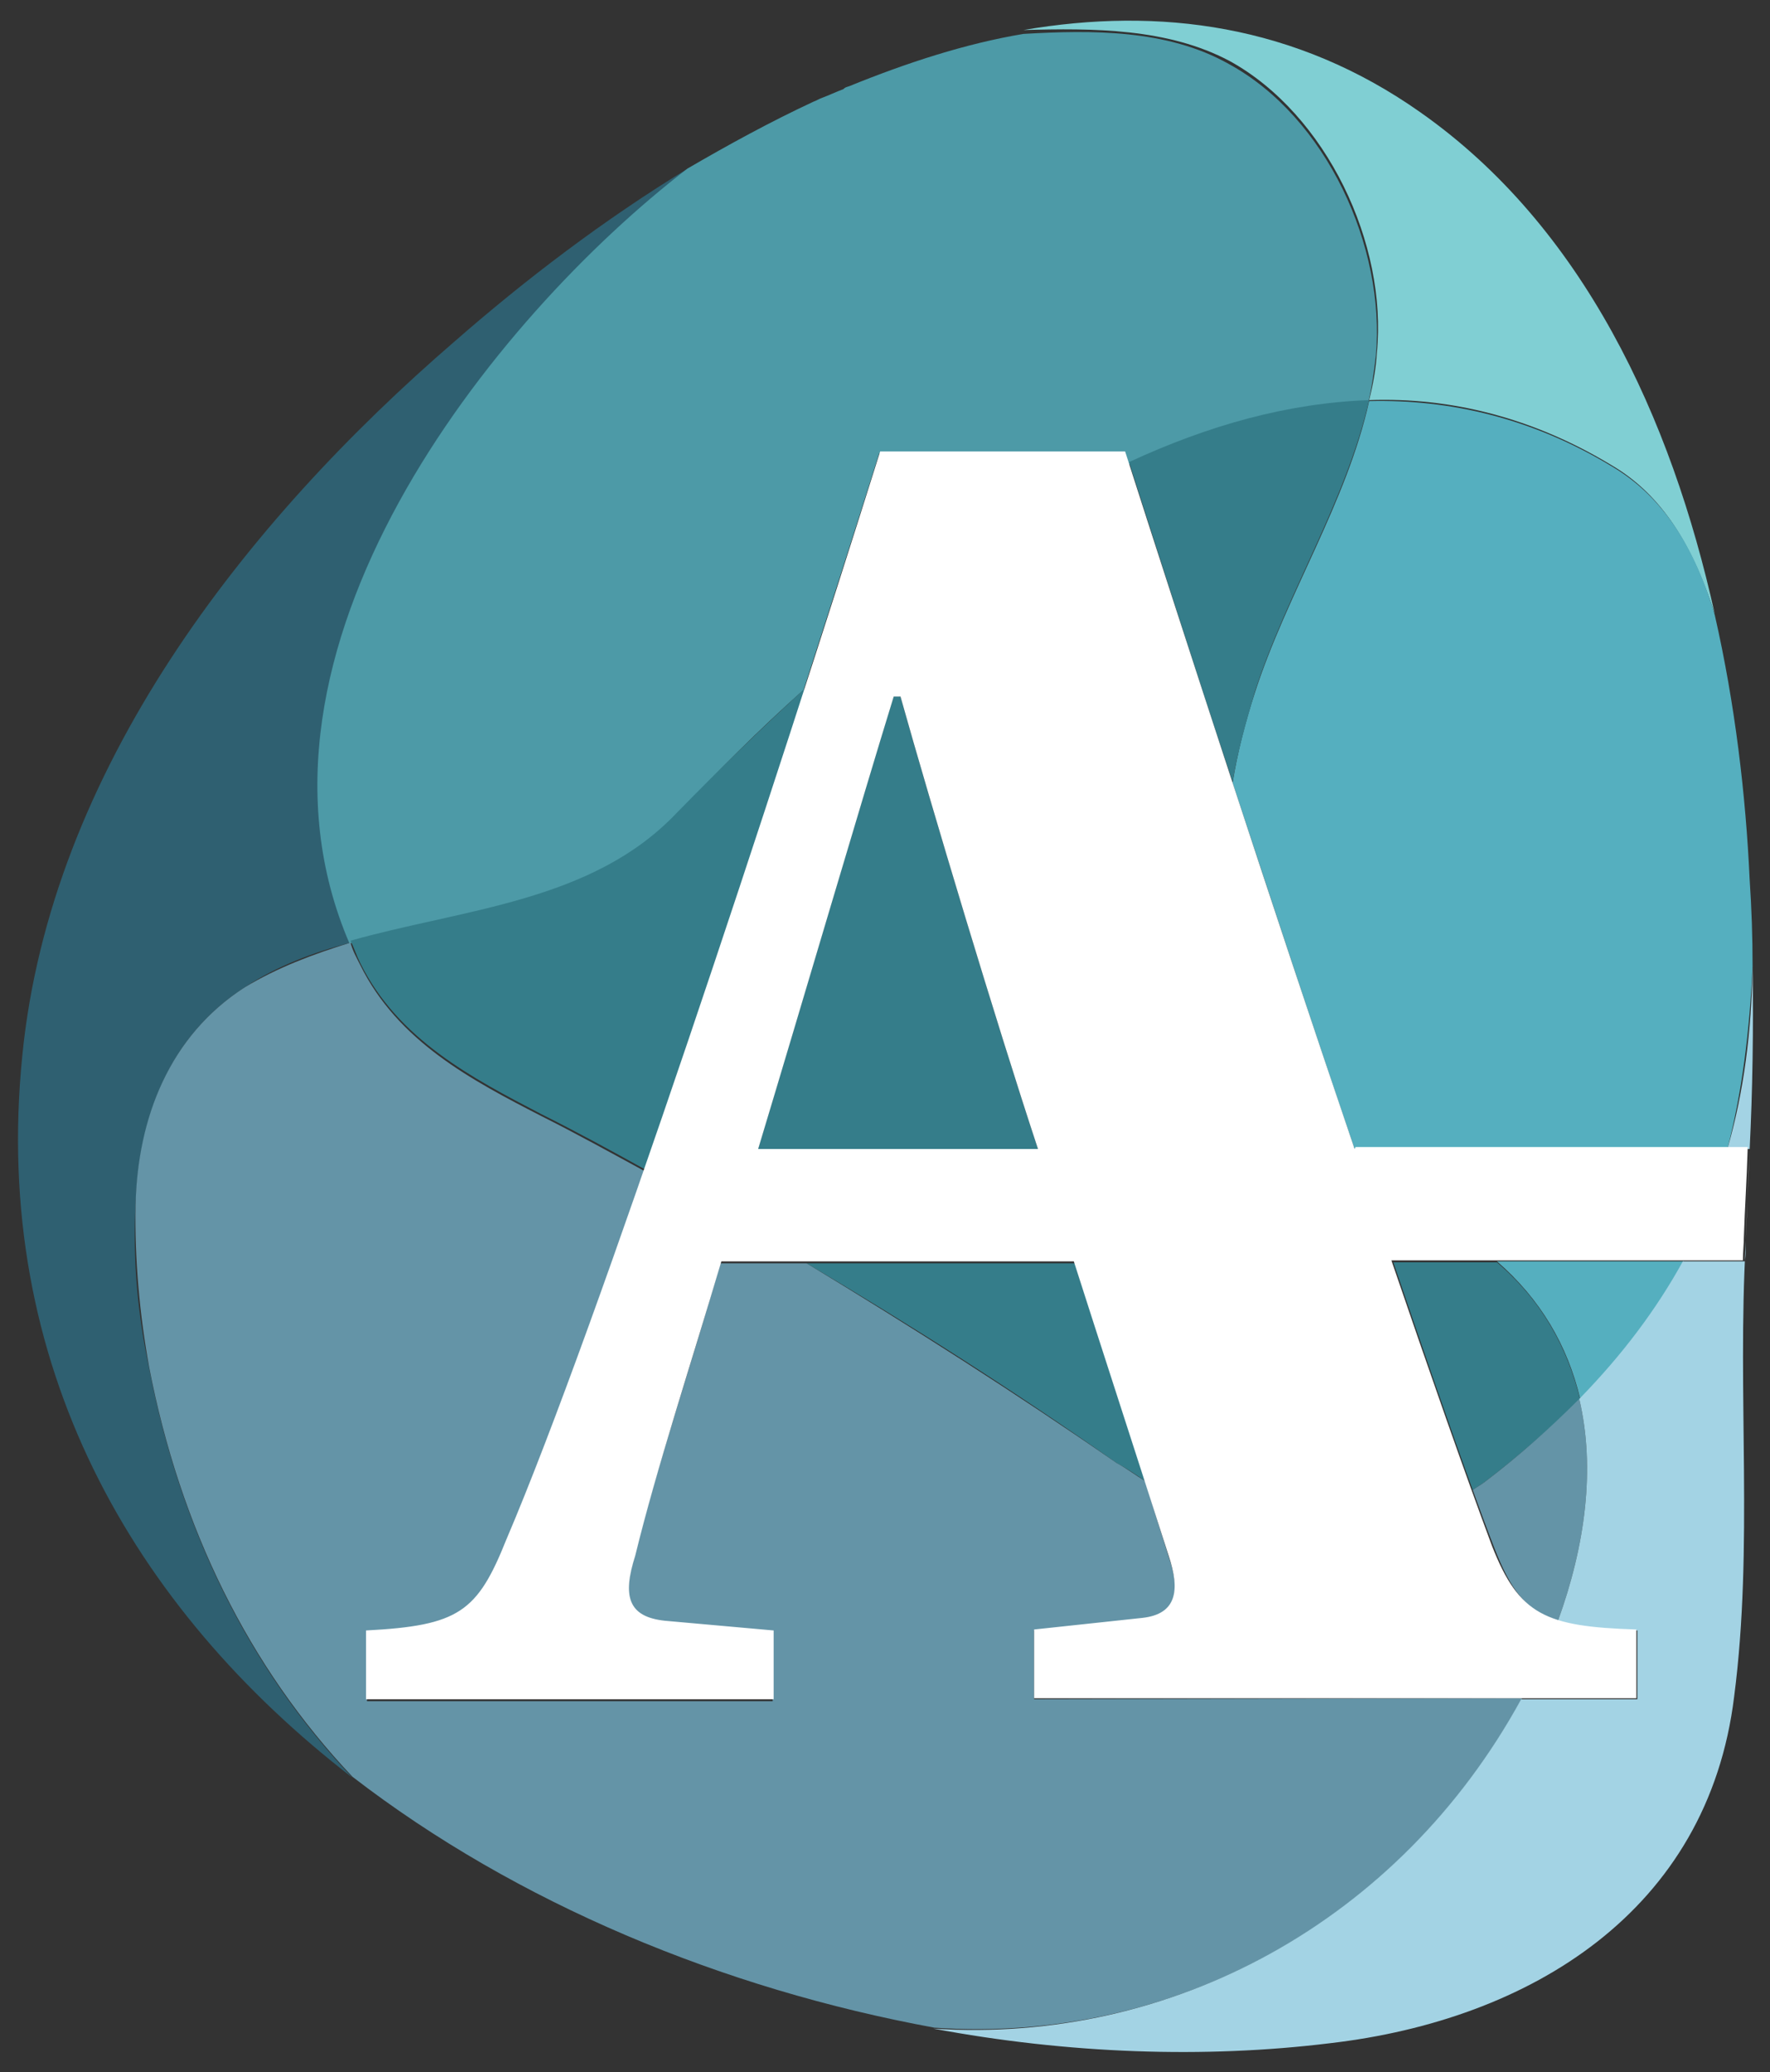
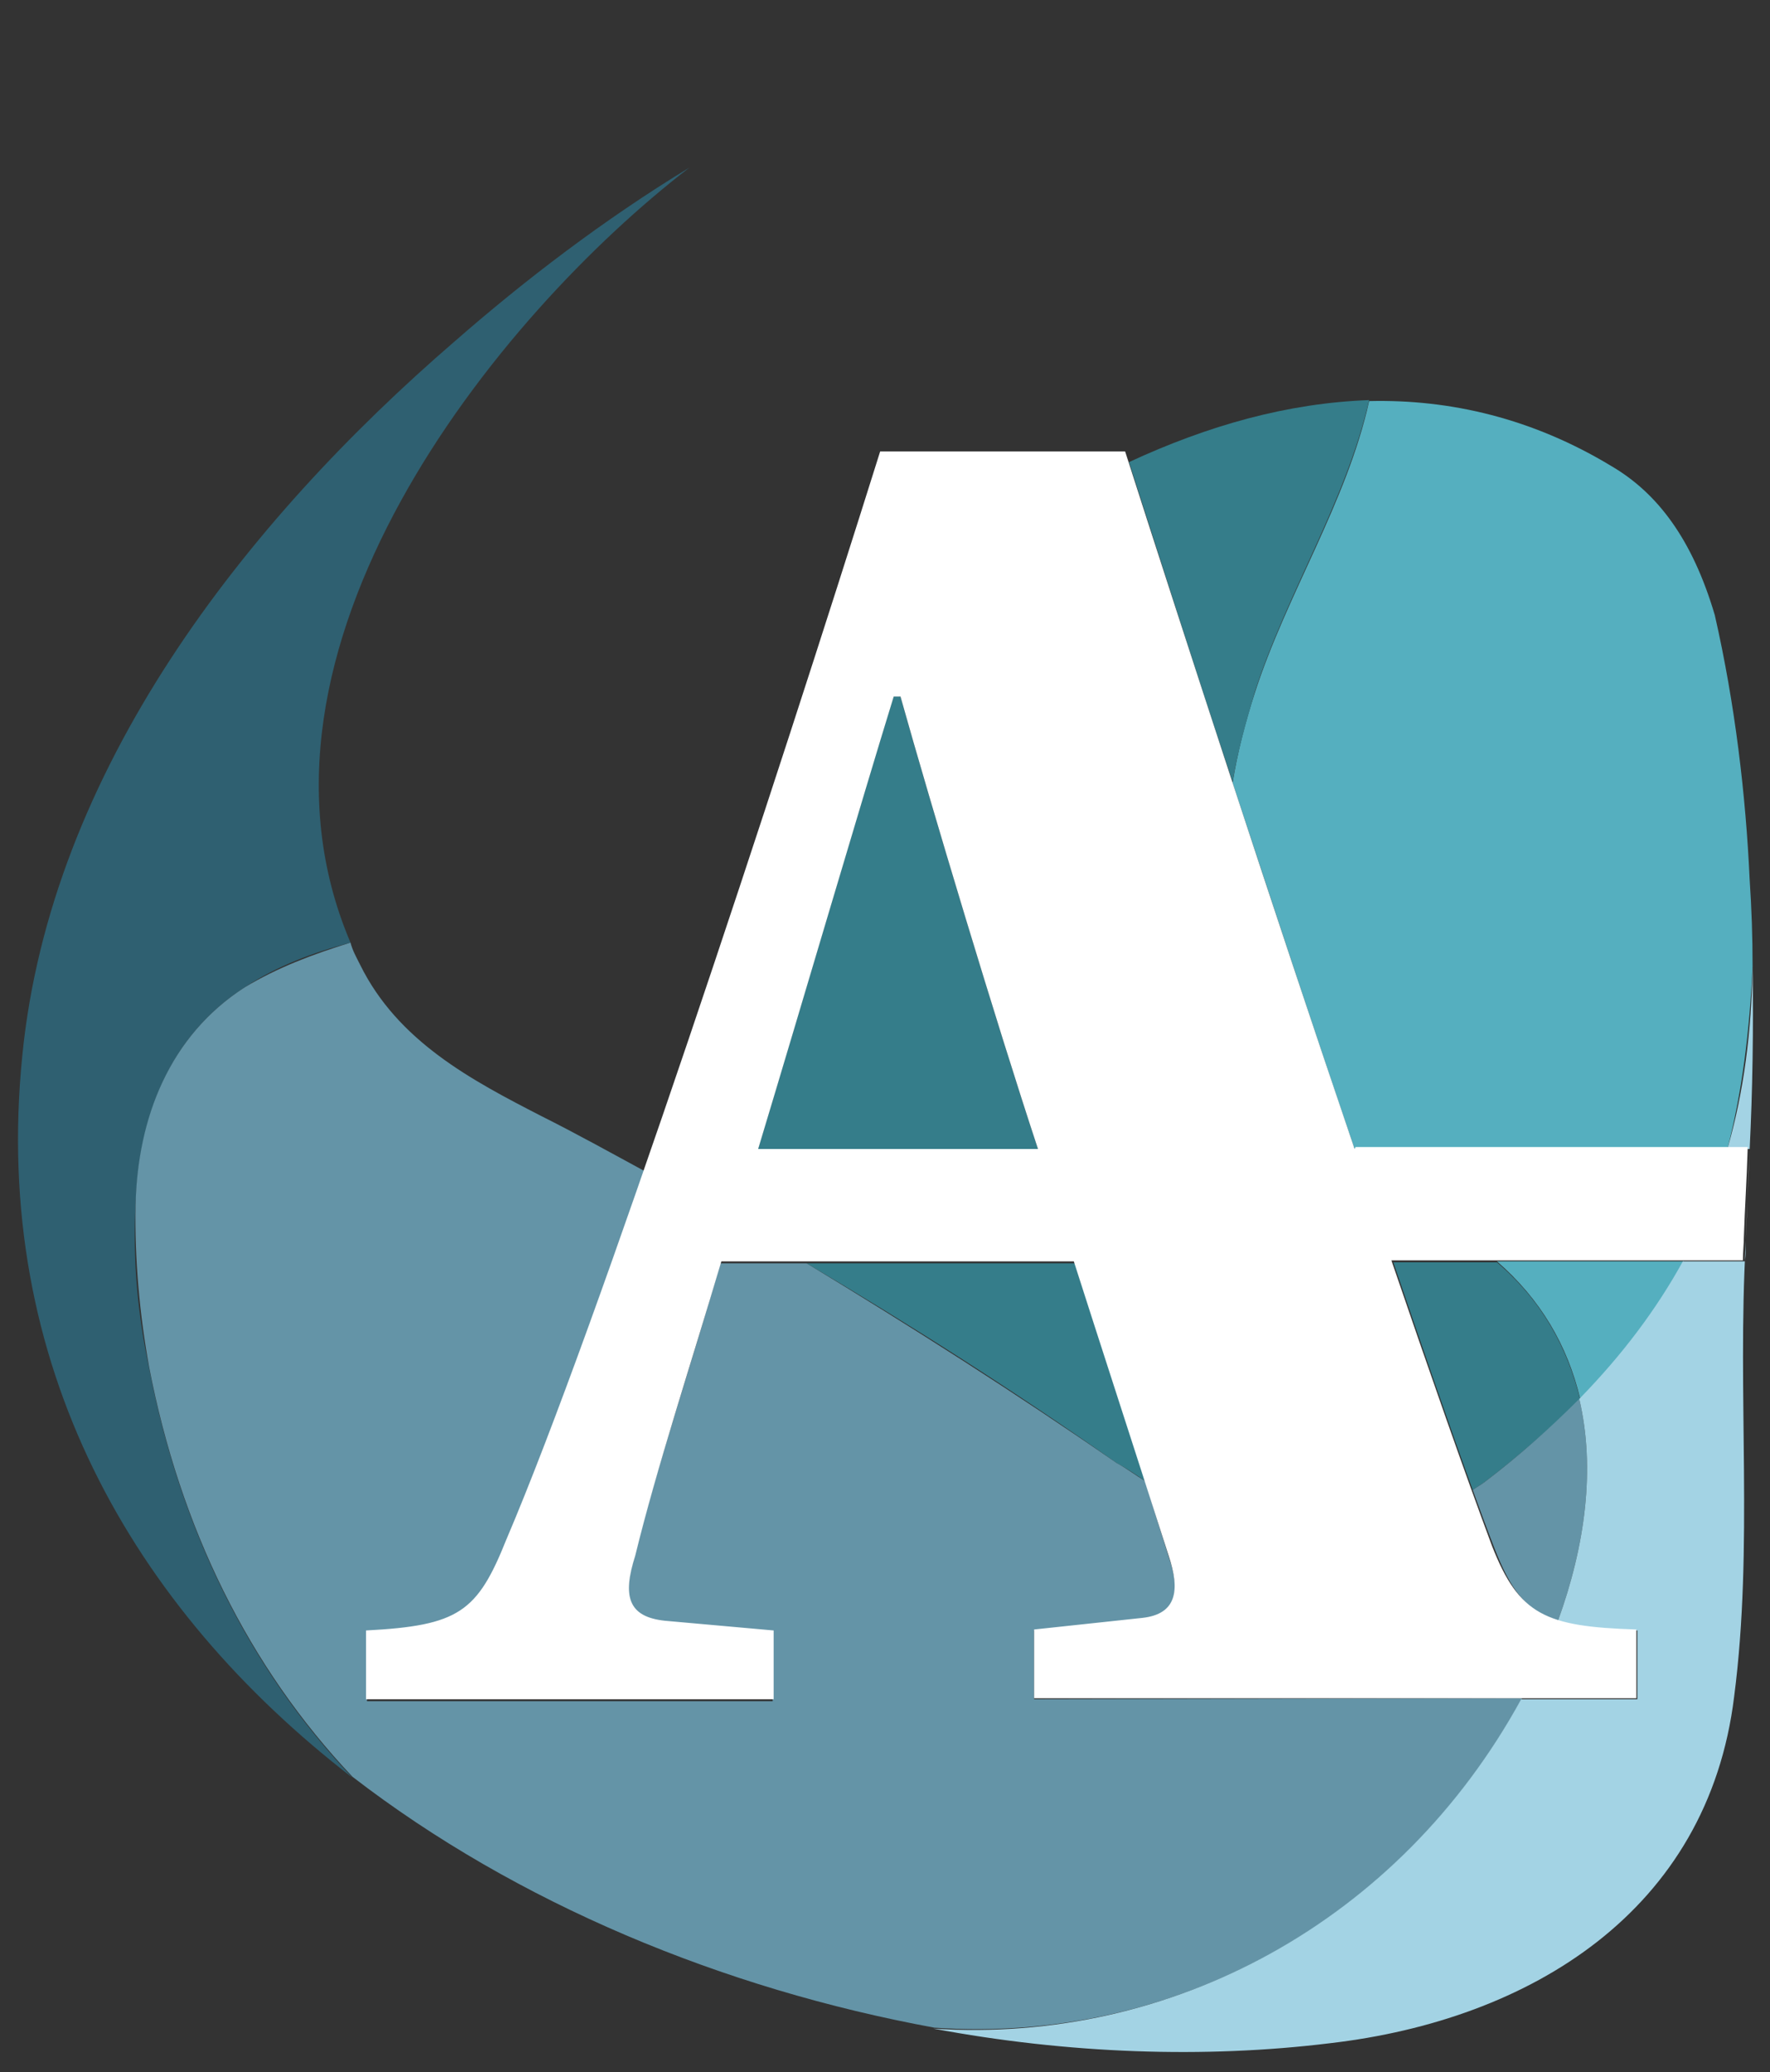
<svg xmlns="http://www.w3.org/2000/svg" version="1.1" id="Layer_1" x="0px" y="0px" viewBox="0 0 182.8 213.9" style="enable-background:new 0 0 182.8 213.9;" xml:space="preserve">
  <rect x="0" y="0" width="182.8" height="213.9" fill="#333333" stroke="none" />
  <style type="text/css">
	.st0{fill:#80CFD3;}
	.st1{fill:#2F6071;}
	.st2{fill:#FFFFFF;}
	.st3{fill:#4D9AA7;}
	.st4{fill:#357D8A;}
	.st5{fill:#55AFBF;}
	.st6{fill:#6494A7;}
	.st7{fill:#A3D3E4;}
</style>
  <g>
-     <path class="st0" d="M127,6.3c10,5.5,16.3,18.9,15.2,30.1c-0.1,1.7-0.4,3.3-0.8,4.9c8.4-0.3,16.9,1.8,25,6.7   c4.8,2.8,8.2,7.6,10.7,15.4c-4.5-20.3-13.6-40-30.4-51.8c-12.9-9.1-27-10.9-41-8.5C112.9,2.9,120.6,2.9,127,6.3z" />
    <path class="st1" d="M14,124.4c0.3-9.1,3.5-17.5,11.3-22.5c3.3-2.2,7.1-3.6,10.9-4.6c-12.9-30.2,15.1-64.7,35-80   C62.3,22.7,54.1,29,47,35.2C25.3,53.9,5.2,79.5,2.3,109c-3.2,31.8,11.4,57,34.1,74.5c-10.7-11.3-17.8-25.7-21-42.3   C14.2,135.6,13.7,130,14,124.4z" />
    <path class="st2" d="M180.2,130.2c0-0.8,0.1-1.7,0.1-2.4c0.1-3,0.3-6,0.4-9.3L180.2,130.2z" />
-     <path class="st3" d="M83,71.2c2.8-8.7,5.5-17.1,7.8-24.4h25.3c0.1,0.4,0.3,0.8,0.4,1.2c8.2-3.9,16.6-6.2,24.8-6.4   c0.4-1.7,0.6-3.2,0.8-4.9c1-11.2-5.1-24.6-15.2-30.1c-6.4-3.6-14.2-3.5-21.2-3.1c-6,1-12.1,3-18,5.4c-0.3,0.1-0.4,0.1-0.6,0.3   c-0.8,0.3-1.4,0.6-2.2,0.9c-0.3,0.1-0.6,0.3-0.9,0.4c-4.5,2.1-8.7,4.4-13,6.9c-19.9,15.3-47.9,49.8-34.9,80   c11.7-3.5,24.8-4.1,33.6-13.1C74,79.7,78.4,75.3,83,71.2z" />
    <path class="st4" d="M92.3,71.9H93c3.2,11.4,9.9,33.7,14.2,46.7H78.3C82.8,103.7,89,82.6,92.3,71.9z" />
    <path class="st5" d="M139.9,118.6h38.5c1.5-5.8,2.3-12.1,2.6-18.9c0-3-0.1-5.9-0.3-8.9c-0.4-8.7-1.5-18.1-3.6-27.3   c-2.3-7.8-5.9-12.6-10.7-15.4c-8.1-4.9-16.6-6.9-25-6.7c-2.3,10.4-8.5,19.9-11.8,30.1c-1,3.1-1.8,6.2-2.3,9.3   C131.4,93.2,135.7,106.3,139.9,118.6z" />
    <path class="st5" d="M154.6,130.2c4.5,3.9,7.3,8.7,8.6,14.2c4.5-4.5,8-9.3,10.7-14.2H154.6z" />
    <g>
      <path class="st4" d="M107.1,118.6c-4.2-13-10.9-35.2-14.2-46.7h-0.6c-3.3,10.7-9.5,31.8-14,46.7H107.1z" />
      <path class="st4" d="M152.1,153.8c0.4-0.3,0.8-0.5,1.2-0.8c3.7-2.8,6.9-5.7,9.9-8.5c-1.3-5.4-4-10.3-8.6-14.2h-10.7    C146.9,139.1,149.7,147.2,152.1,153.8z" />
      <path class="st4" d="M127.3,80.7c0.5-3.1,1.4-6.2,2.3-9.3c3.3-10.2,9.4-19.6,11.8-30.1c-8.4,0.3-16.6,2.6-24.8,6.4    C119.7,57.3,123.3,68.7,127.3,80.7z" />
-       <path class="st4" d="M55.9,115c3.6,1.8,7.1,3.7,10.7,5.7C72,104.9,77.9,87.3,83.2,71c-4.6,4.2-9.1,8.6-13.4,13    c-8.7,9.1-21.9,9.8-33.6,13.1c0.4,0.8,0.6,1.5,1,2.3C41.1,107.3,48.8,111.3,55.9,115z" />
      <path class="st4" d="M118.3,152.9c-2.7-8.5-5.5-17-7.3-22.5H83.3c10.8,6.4,21.5,13.2,32,20.6C116.4,151.6,117.3,152.2,118.3,152.9    z" />
    </g>
    <path class="st6" d="M153.3,153c-0.4,0.3-0.8,0.5-1.2,0.8c0.8,2.2,1.5,4.1,2.2,5.9c1.7,4.4,3.3,6.6,6.6,7.6   c2.8-7.7,3.9-15.7,2.2-22.9C160.2,147.3,157,150.2,153.3,153L153.3,153z" />
    <path class="st6" d="M106.8,175.4v-7.1l11.2-1.2c3.6-0.4,3.9-3,2.7-6.4c-0.8-2.6-1.7-5.3-2.4-7.8c-1-0.6-1.9-1.3-3-1.9   c-10.4-7.2-21.1-14-32-20.6h-8.9c-3.1,10.8-6.7,21.4-8.9,30.4c-1.2,4.1-0.8,6.3,3.1,6.7l11.2,1v7.1H37.9v-7.1   c9.6-0.6,11.6-1.9,14.5-9.4c3.7-8.6,8.7-22.5,14.2-38.2c-3.5-1.9-7.1-3.9-10.7-5.7c-7.2-3.7-14.8-7.7-18.7-15.6   c-0.4-0.8-0.8-1.5-1-2.3c-3.9,1.2-7.6,2.6-10.9,4.6c-7.8,5-11.1,13.5-11.3,22.5c-0.1,5.5,0.4,11.2,1.4,16.7   c3.2,16.6,10.3,31,21,42.3c17,13.1,38.3,21.9,60.1,25.9c24.6,1.7,48.1-10.9,60.7-34L106.8,175.4z" />
    <path class="st7" d="M180.6,121.6c0-0.1,0-0.4,0-0.5V121.6z" />
    <path class="st7" d="M180.7,118.6c0.3-6,0.4-12.3,0.3-18.9c-0.1,6.8-0.9,13-2.6,18.9H180.7z" />
    <path class="st7" d="M180.3,128.3c0,0.6,0,1.3-0.1,1.9h-6.4c-2.7,4.9-6.2,9.6-10.7,14.2c1.7,7.2,0.6,15.2-2.2,22.9   c2.1,0.6,4.6,0.9,8.2,1v7.1h-12c-12.6,23-36.1,35.6-60.7,34c13.9,2.6,28,3.1,41,1.5c20.6-2.4,39-13.6,41.7-35.8   C181.1,159.7,179.4,143.9,180.3,128.3L180.3,128.3z" />
    <path class="st2" d="M139.9,118.6c-8.4-24.7-17.5-52.7-23.7-72H90.9C80,81.3,61.7,136.9,52.3,158.9c-3,7.5-4.9,8.9-14.5,9.4v7.1   h42.1v-7.1l-11.2-1c-3.9-0.4-4.4-2.6-3.1-6.7c2.2-9,5.7-19.6,8.9-30.4h36.4c2.3,7.2,6.4,19.8,9.8,30.4c1.2,3.6,0.8,6-2.7,6.4   l-11.2,1.2v7.1H169v-7.1c-9.4-0.3-12.1-1.5-14.9-8.6c-2.8-7.5-6.4-17.8-10.4-29.5h36.3c0-0.8,0.1-1.7,0.1-2.4c0.1-3,0.3-6,0.4-9.3   h-40.5L139.9,118.6z M78.3,118.6c4.5-14.9,10.7-36,14-46.7H93c3.2,11.4,9.9,33.7,14.2,46.7H78.3z" />
  </g>
</svg>